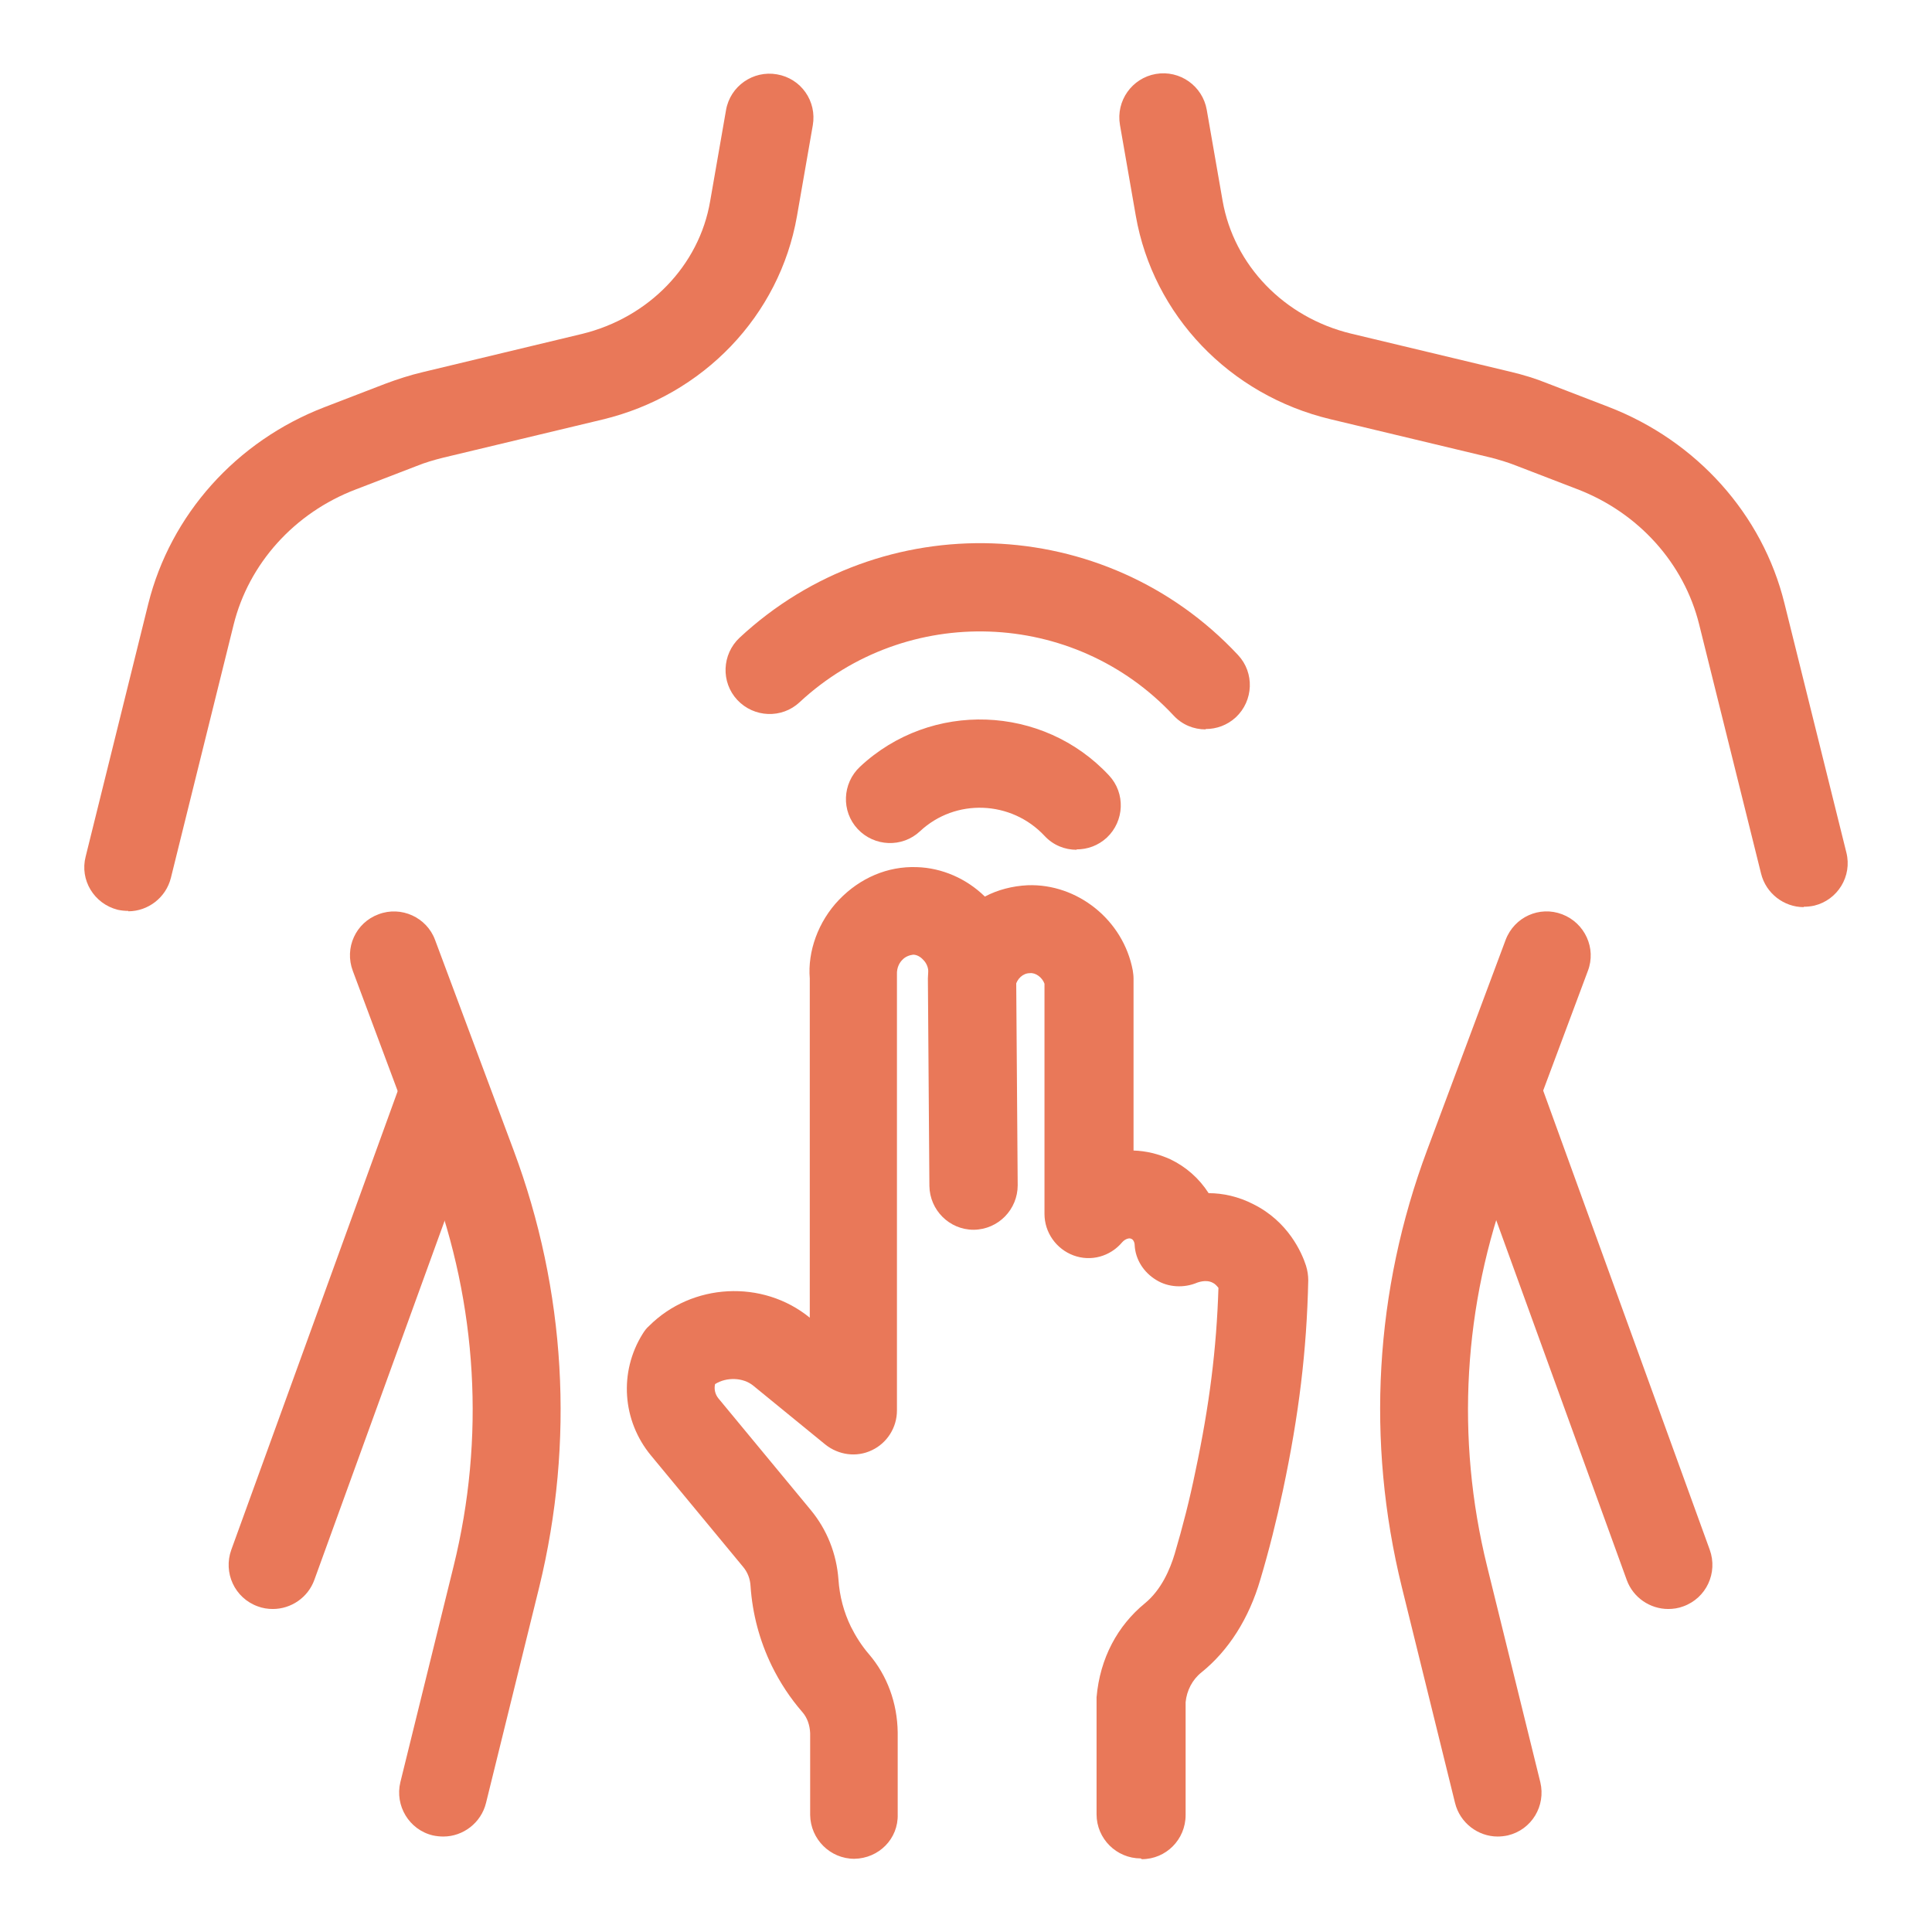
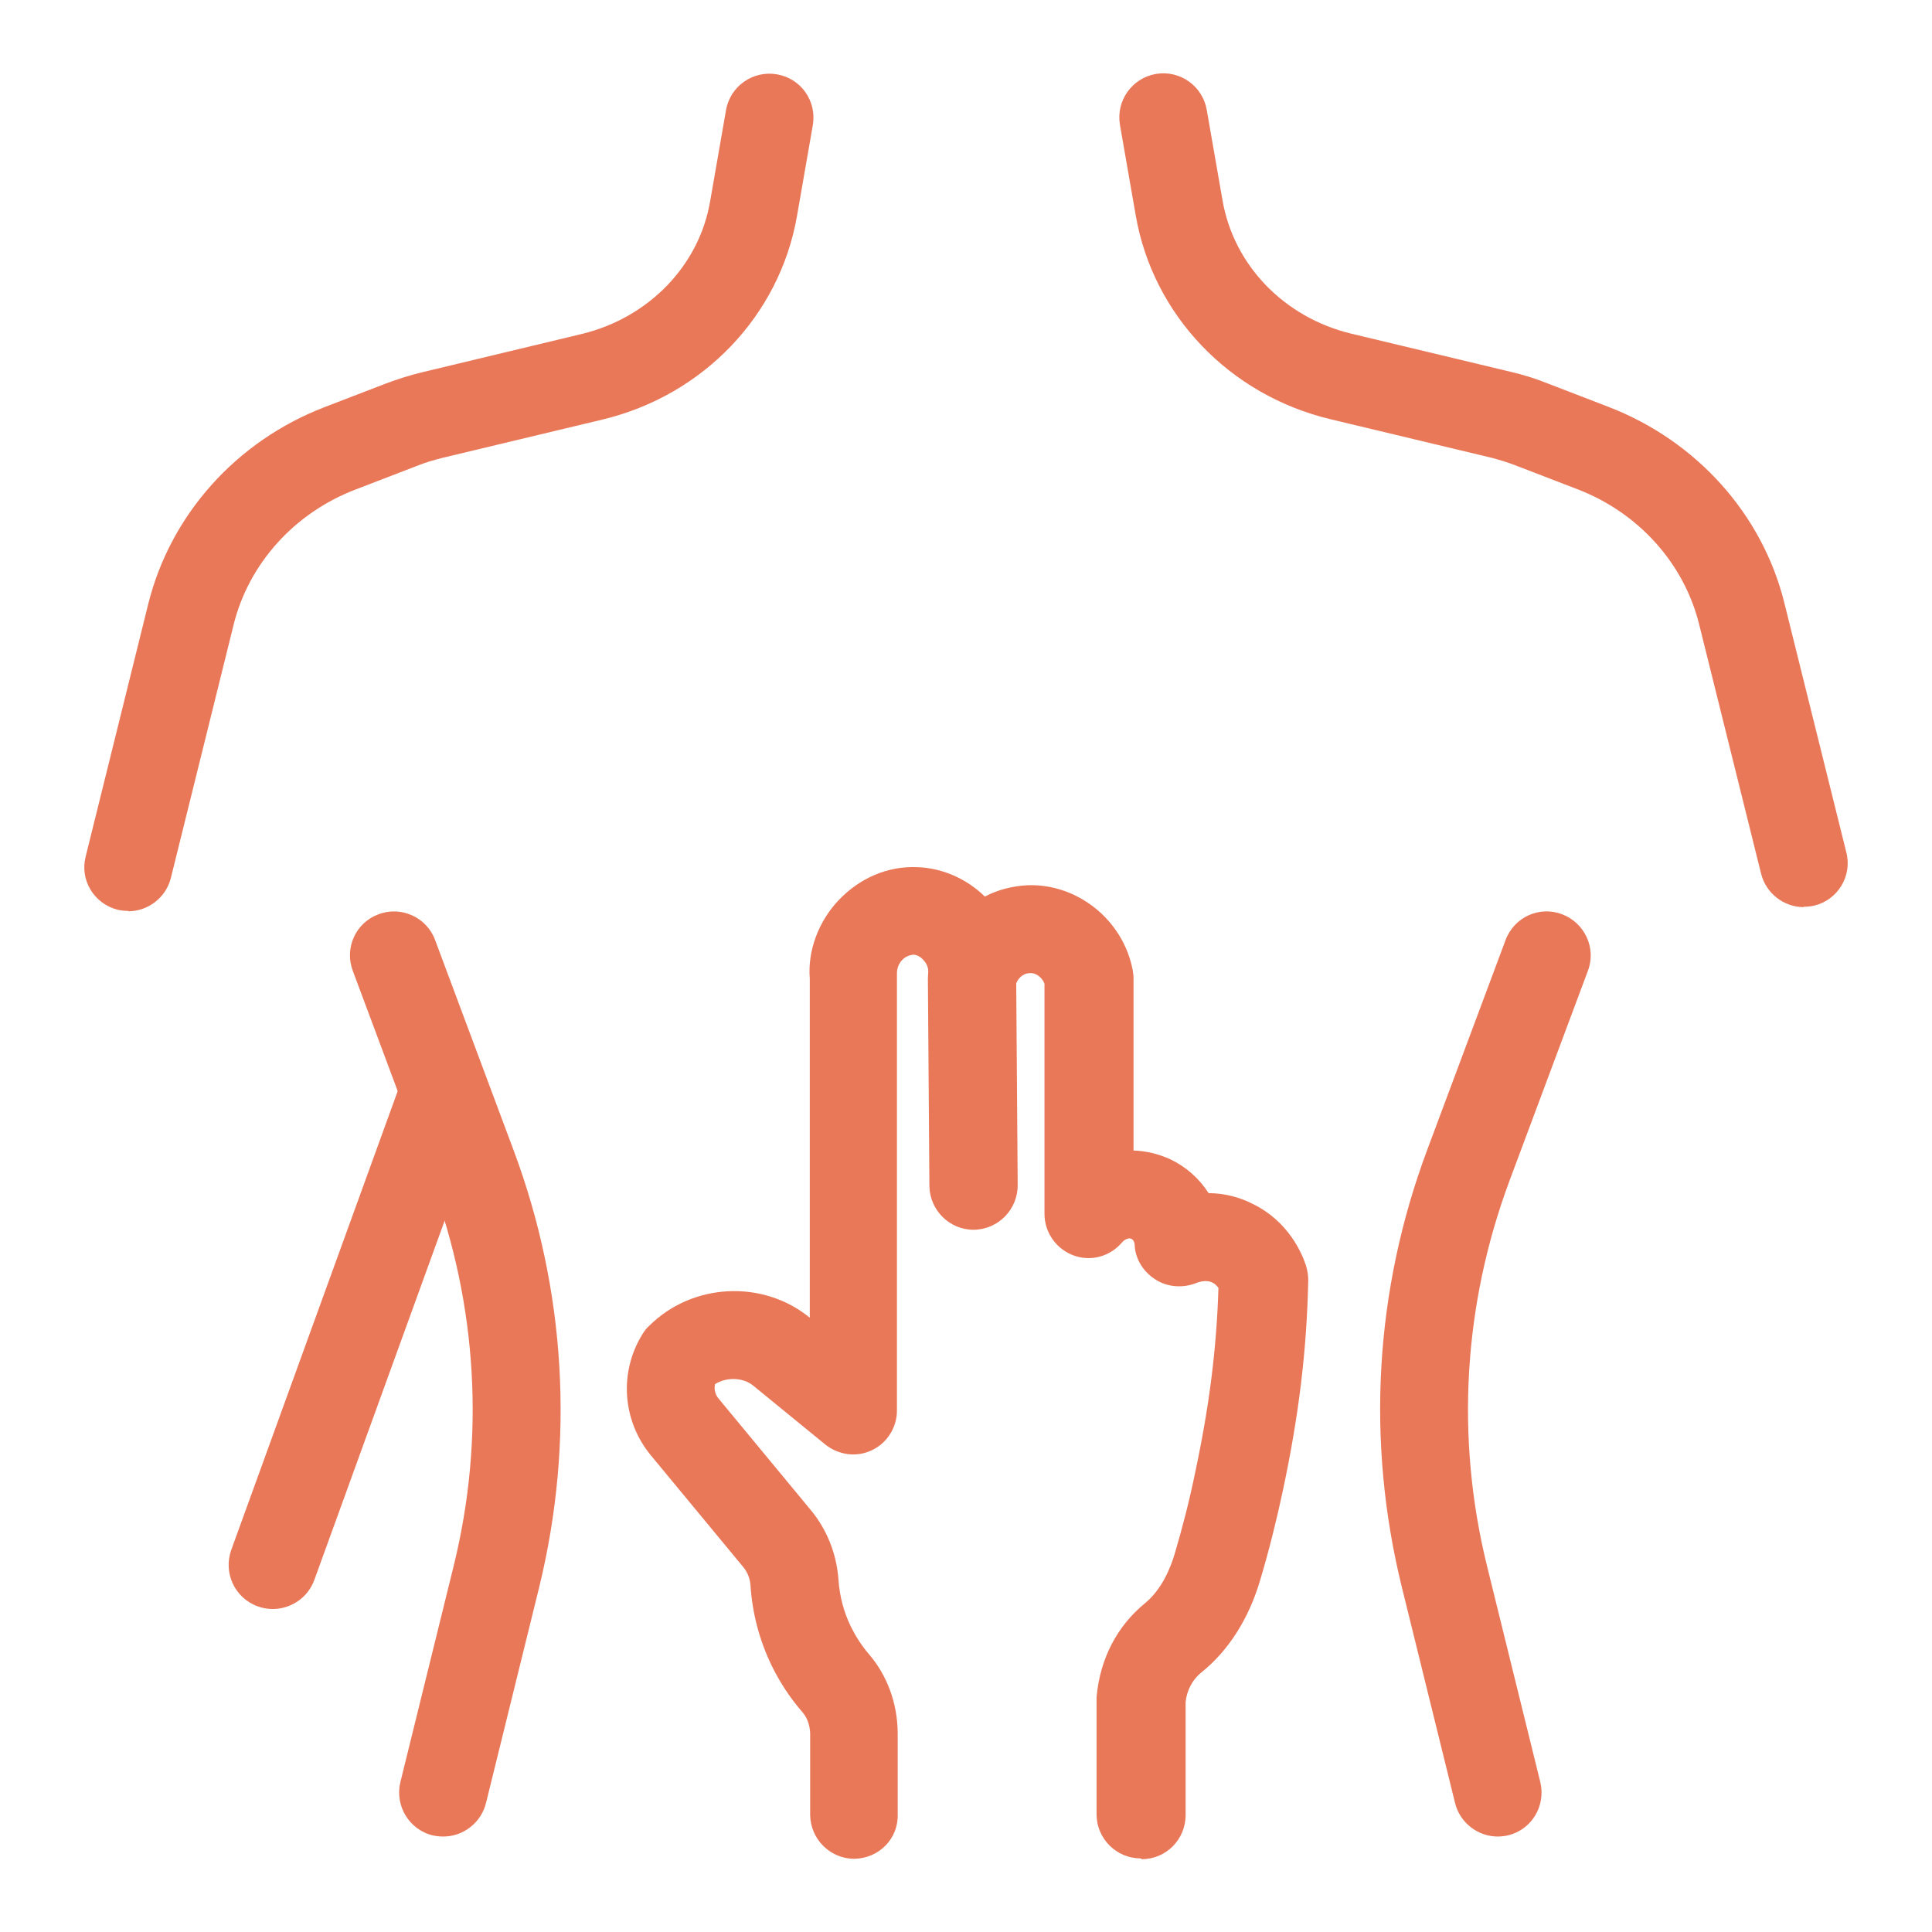
<svg xmlns="http://www.w3.org/2000/svg" id="b" version="1.1" viewBox="0 0 512 512">
  <defs>
    <style> .st0 { fill: #e97859; } </style>
  </defs>
  <g id="c">
    <g id="d">
      <path class="st0" d="M478,240.4c-5.2,0-10-3.6-11.3-8.9l-16.4-66c-4-16.2-16.1-29.7-32.4-35.9l-16.1-6.2c-2.3-.9-4.6-1.6-7-2.2l-42.2-10.1c-26.8-6.4-47-27.6-51.6-53.9l-4.2-24.1c-1.1-6.4,3.2-12.4,9.5-13.5,6.4-1.1,12.4,3.2,13.5,9.5l4.2,24.1c3,17.1,16.3,30.9,34,35.2l42.2,10.1c3.4.8,6.7,1.8,9.9,3.1l16.1,6.2c23.4,9,40.9,28.5,46.7,52.1l16.4,66c1.6,6.3-2.3,12.6-8.5,14.1-.9.2-1.9.3-2.8.3h0Z" />
      <path class="st0" d="M34,241.4c-.9,0-1.9-.1-2.8-.3-6.3-1.6-10.1-7.9-8.5-14.1l16.6-67c5.9-23.6,23.3-43.1,46.7-52.1l16.1-6.2c3.2-1.2,6.6-2.3,10-3.1l42.1-10.1c17.7-4.3,31.1-18.1,34-35.2l4.2-24.1c1.1-6.4,7.2-10.6,13.5-9.5,6.4,1.1,10.6,7.1,9.5,13.5l-4.2,24.1c-4.6,26.3-24.8,47.5-51.6,53.9l-42.2,10.1c-2.4.6-4.8,1.3-7,2.2l-16.1,6.2c-16.3,6.2-28.4,19.7-32.4,35.9l-16.6,67c-1.3,5.3-6.1,8.9-11.3,8.9h0Z" />
      <path class="st0" d="M72.3,426.4c-1.3,0-2.7-.2-4-.7-6.1-2.2-9.2-8.9-7-15l45.2-124.6c2.2-6.1,8.9-9.1,15-7,6.1,2.2,9.2,8.9,7,15l-45.2,124.6c-1.7,4.7-6.2,7.7-11,7.7h0Z" />
      <path class="st0" d="M117.5,486.7c-.9,0-1.9-.1-2.8-.3-6.3-1.5-10.1-7.9-8.6-14.1l14.1-57.2c8.4-34,6.3-69.3-5.9-102.1l-20.8-55.7c-2.3-6.1.8-12.8,6.8-15,6-2.3,12.8.8,15,6.8l20.8,55.7c13.9,37.2,16.2,77.3,6.8,115.8l-14.1,57.2c-1.3,5.3-6.1,8.9-11.3,8.9h0Z" />
-       <path class="st0" d="M442.1,426.4c-4.8,0-9.3-3-11-7.7l-45.2-124.6c-2.2-6.1.9-12.8,7-15,6.1-2.1,12.8.9,15,7l45.2,124.6c2.2,6.1-.9,12.8-7,15-1.3.5-2.7.7-4,.7h0Z" />
      <path class="st0" d="M396.9,486.7c-5.2,0-10-3.6-11.3-8.9l-14.1-57.2c-9.5-38.6-7.2-78.6,6.7-115.8l20.8-55.7c2.3-6.1,9-9.1,15-6.8,6,2.3,9.1,9,6.8,15l-20.8,55.7c-12.2,32.8-14.3,68.1-5.9,102.1l14.1,57.2c1.5,6.3-2.3,12.6-8.6,14.1-.9.2-1.9.3-2.8.3h0Z" />
      <path class="st0" d="M302.3,492.5c-6.4,0-11.7-5.2-11.7-11.7v-31c.9-10.4,5.6-19,12.8-24.9,4.4-3.6,6.7-9.1,7.9-13.1,2.1-7.1,4-14.5,5.5-21.9,3.7-17.4,5.6-32.5,6.1-48.6-.4-.5-.9-1.1-1.6-1.4-1.8-.9-3.9,0-4,0-3.5,1.5-7.7,1.3-10.9-.7-3.3-2-5.5-5.4-5.7-9.2,0-.9-.5-1.6-.9-1.7-.5-.3-1.6,0-2.4.9-3.2,3.8-8.3,5.2-12.9,3.5-4.6-1.7-7.7-6.1-7.7-11v-61c-.6-1.7-2.4-3-3.9-2.8-1.8,0-3.4,1.5-3.8,3.4-1.1,6.1-6.9,10.3-13,9.5-6.2-.8-10.6-6.3-10.1-12.6.2-1.9-.7-3.2-1.3-3.8-.8-.9-1.8-1.4-2.7-1.4-.9.1-2.1.5-2.9,1.4-.6.6-1.5,1.9-1.4,3.9v115.5c0,4.5-2.6,8.6-6.6,10.5-4.1,2-8.9,1.3-12.4-1.5l-19.1-15.6c-2.7-2.2-7.1-2.3-10.1-.4-.3,1.3,0,2.7.9,3.8l24.4,29.5c4.4,5.3,6.9,11.7,7.4,18.5.3,4.4,1.4,8.6,3.3,12.5,1.3,2.6,2.9,5.1,4.8,7.3,4.8,5.6,7.5,12.9,7.6,20.7v21.7c.2,6.5-5,11.7-11.5,11.8h0c-6.4,0-11.6-5.2-11.7-11.6v-21.7c-.1-2.2-.8-4.1-2-5.5-3.3-3.8-6-7.9-8.2-12.4-3.2-6.6-5.1-13.7-5.6-21.1-.1-1.9-.8-3.7-2-5.1l-24.4-29.5c-7.6-9.2-8.5-22.1-2.2-32.2.5-.8,1-1.5,1.7-2.1,11.4-11.4,30.1-12.4,42.6-2.2h0v-89.9c-.6-7.1,2.2-15.1,7.8-20.9,5.5-5.7,12.8-8.9,20.6-8.6,6.6.2,13.1,3,18,7.8,3.4-1.8,7.3-2.8,11.3-3,13.2-.5,25.4,9.2,27.9,22.6.1.7.2,1.4.2,2.1v45.6c3.3.1,6.6.9,9.7,2.3,4.2,2,7.7,5.1,10.2,9,3.8,0,7.9.9,11.8,2.9,9.3,4.6,12.9,12.9,14,16.3.4,1.3.6,2.6.6,3.9-.4,18.7-2.5,35.8-6.7,55.6-1.7,8-3.7,16-6,23.7-3,10.3-8.4,18.8-15.6,24.6-2.4,1.9-3.9,4.8-4.2,7.9v29.9c0,6.5-5.2,11.7-11.6,11.7h0Z" />
      <path class="st0" d="M258,325.9c-6.4,0-11.6-5.2-11.7-11.6l-.4-55c0-6.4,5.1-11.7,11.6-11.8,6.8.2,11.7,5.1,11.8,11.6l.4,55c0,6.4-5.1,11.7-11.6,11.8h0Z" />
-       <path class="st0" d="M285.3,225.2c-3.1,0-6.2-1.2-8.5-3.7-8.8-9.4-23.6-10-33-1.2-4.7,4.4-12.1,4.1-16.5-.6-4.4-4.7-4.1-12.1.6-16.5,18.8-17.6,48.5-16.5,66,2.3,4.4,4.7,4.1,12.1-.6,16.5-2.3,2.1-5.1,3.1-8,3.1Z" />
-       <path class="st0" d="M319.5,193.3c-3.1,0-6.2-1.2-8.5-3.7-26.4-28.3-70.8-29.8-99.1-3.5-4.7,4.4-12.1,4.1-16.5-.6-4.4-4.7-4.1-12.1.6-16.5,37.7-35.1,96.9-33.1,132.1,4.6,4.4,4.7,4.1,12.1-.6,16.5-2.3,2.1-5.1,3.1-8,3.1h0Z" />
    </g>
  </g>
</svg>